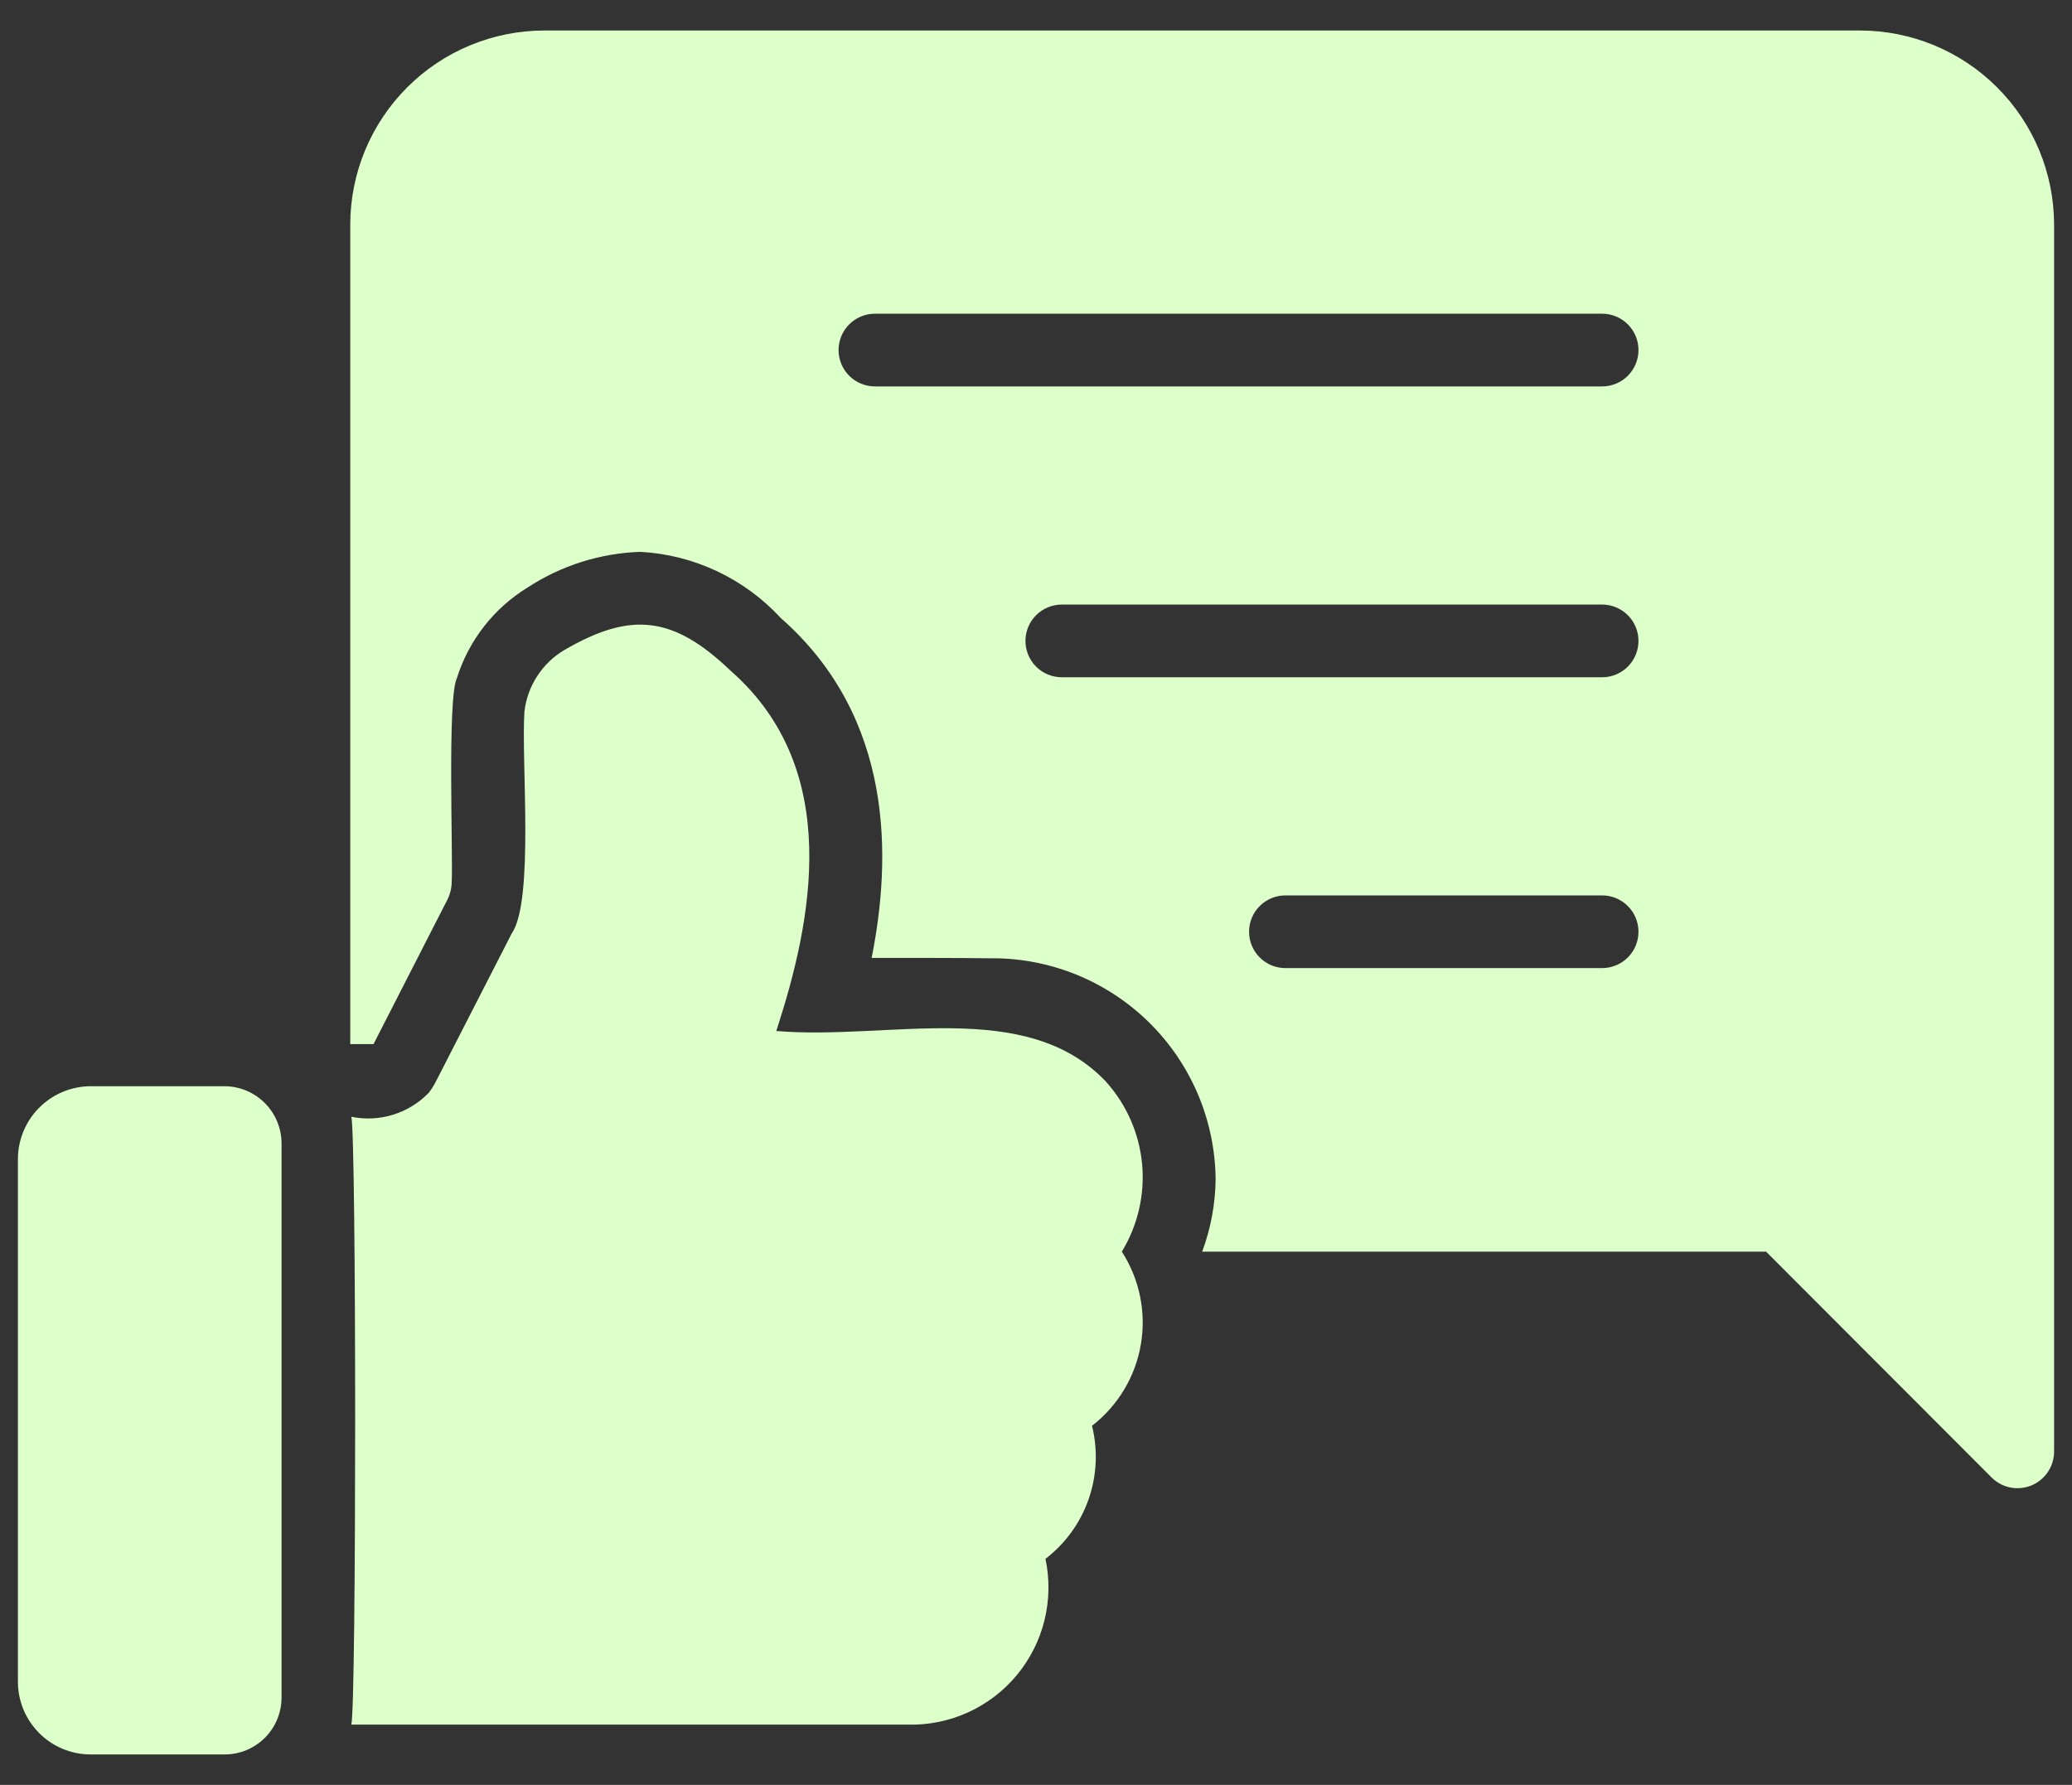
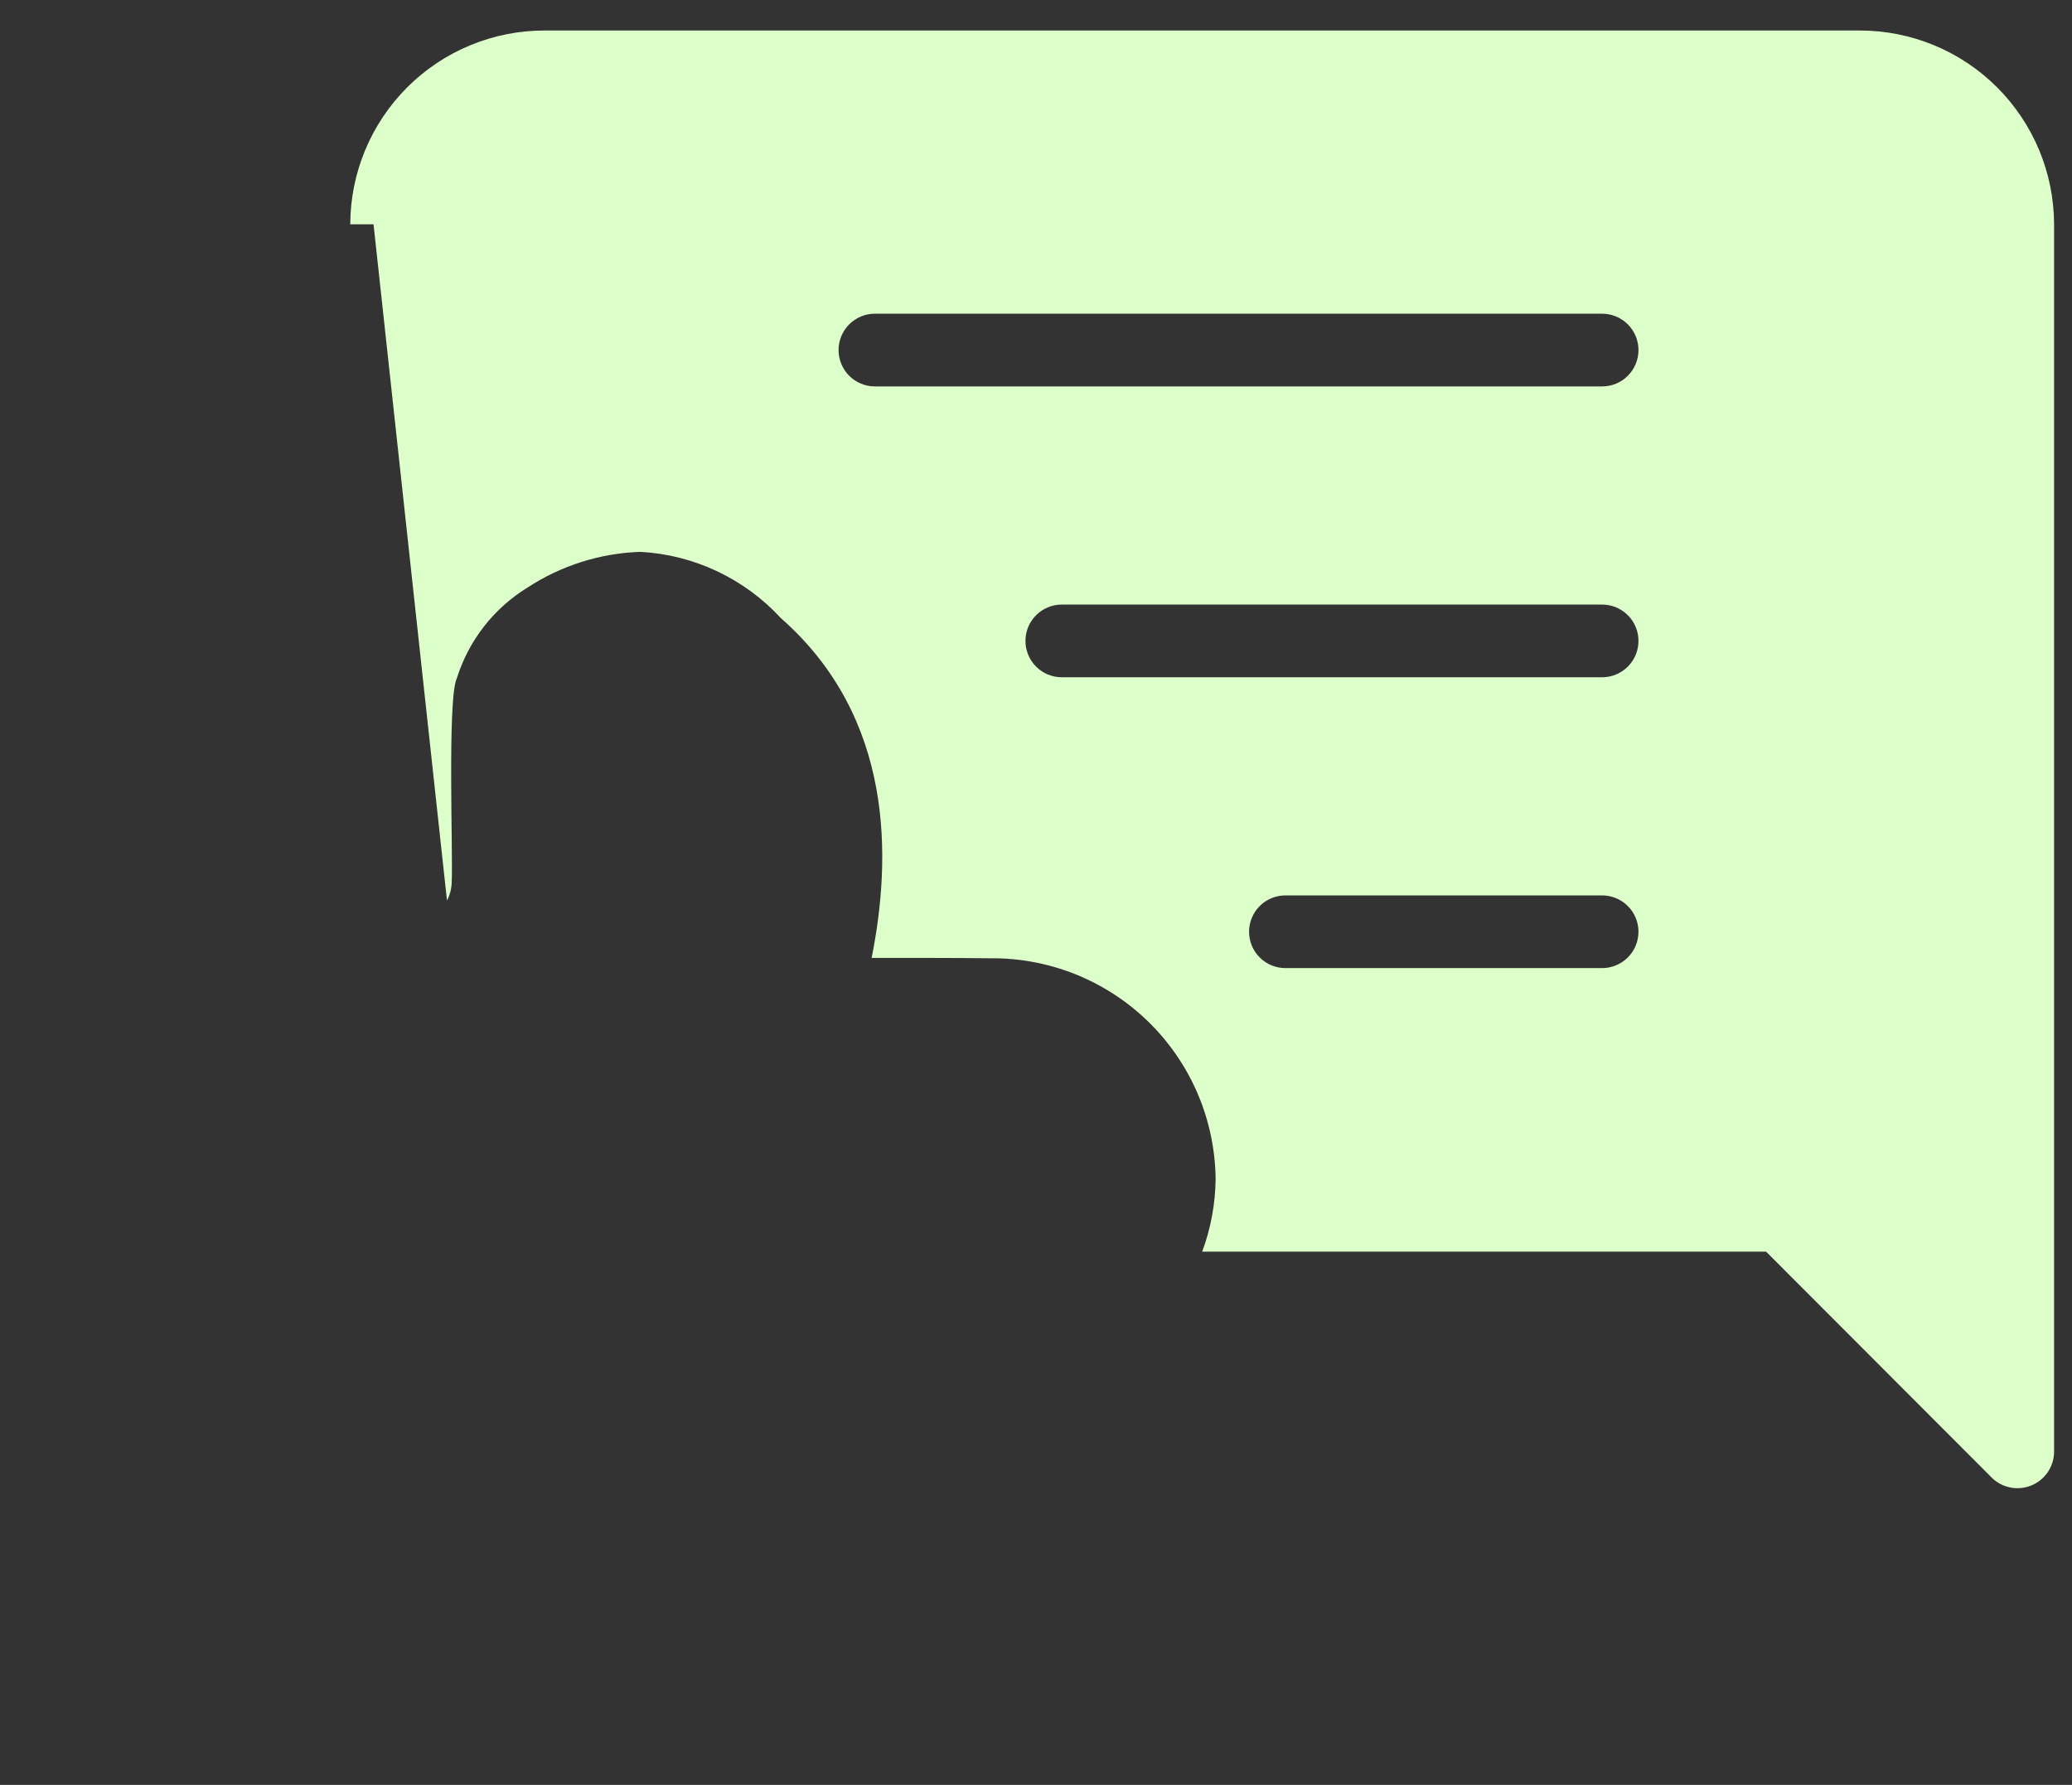
<svg xmlns="http://www.w3.org/2000/svg" width="65" height="56" viewBox="0 0 65 56" fill="none">
  <rect x="0" y="0" width="65" height="56" fill="#333333" stroke="none" />
-   <path d="M7.053 34.08H2.844C2.239 34.082 1.66 34.323 1.233 34.751C0.805 35.178 0.564 35.757 0.562 36.362V52.764C0.562 53.369 0.803 53.949 1.231 54.377C1.658 54.805 2.239 55.045 2.844 55.045H7.041C7.276 55.046 7.508 55.001 7.725 54.912C7.942 54.823 8.139 54.692 8.306 54.527C8.472 54.361 8.604 54.165 8.694 53.949C8.785 53.732 8.831 53.5 8.832 53.266V35.871C8.831 35.399 8.643 34.946 8.31 34.61C7.977 34.275 7.525 34.085 7.053 34.08ZM34.69 33.932C32.185 31.292 27.861 32.648 24.356 32.347C24.36 32.319 24.368 32.292 24.379 32.267C25.451 28.948 26.477 24.168 22.919 21.043C21.128 19.332 19.805 19.172 17.706 20.393C17.361 20.597 17.068 20.878 16.851 21.215C16.633 21.551 16.496 21.934 16.451 22.332C16.349 23.917 16.762 28.267 16.052 29.29L13.657 33.966C13.595 34.083 13.523 34.194 13.44 34.297C13.131 34.613 12.748 34.846 12.325 34.976C11.903 35.105 11.455 35.127 11.022 35.038C11.181 35.712 11.182 53.443 11.022 54.11H28.462C29.114 54.128 29.761 53.999 30.356 53.731C30.95 53.463 31.476 53.063 31.893 52.562C32.31 52.061 32.609 51.472 32.765 50.839C32.922 50.206 32.932 49.546 32.797 48.908C33.42 48.431 33.891 47.781 34.15 47.039C34.409 46.297 34.446 45.496 34.257 44.734C35.069 44.106 35.616 43.196 35.789 42.184C35.962 41.172 35.749 40.132 35.192 39.27C35.695 38.445 35.918 37.48 35.828 36.518C35.737 35.556 35.338 34.649 34.69 33.932Z" fill="#DDFFCA" />
-   <path d="M58.346 0.957H17.079C15.466 0.958 13.919 1.598 12.777 2.738C11.635 3.878 10.992 5.423 10.988 7.037V32.758H11.718L14.022 28.252C14.117 28.073 14.168 27.873 14.17 27.671C14.216 26.897 14.028 21.923 14.33 21.283C14.702 20.095 15.492 19.081 16.554 18.431C17.608 17.742 18.831 17.356 20.09 17.314C21.772 17.406 23.351 18.151 24.493 19.39C28.074 22.538 27.96 26.963 27.344 30.054C28.545 30.054 29.936 30.052 31.04 30.066C31.961 30.053 32.875 30.223 33.73 30.564C34.585 30.906 35.365 31.413 36.024 32.056C36.683 32.699 37.208 33.466 37.571 34.312C37.933 35.159 38.124 36.069 38.135 36.989C38.127 37.769 37.984 38.54 37.713 39.271H55.404L62.487 46.365C62.647 46.522 62.85 46.628 63.07 46.671C63.289 46.713 63.517 46.691 63.724 46.606C63.931 46.521 64.109 46.378 64.236 46.193C64.363 46.008 64.433 45.791 64.438 45.567V7.037C64.434 5.423 63.79 3.878 62.648 2.738C61.507 1.598 59.96 0.958 58.346 0.957ZM27.447 12.124C27.145 12.124 26.854 12.004 26.64 11.79C26.427 11.576 26.306 11.286 26.306 10.983C26.306 10.681 26.427 10.39 26.64 10.177C26.854 9.963 27.145 9.842 27.447 9.842H50.26C50.562 9.842 50.852 9.963 51.066 10.177C51.28 10.39 51.4 10.681 51.4 10.983C51.4 11.286 51.28 11.576 51.066 11.79C50.852 12.004 50.562 12.124 50.26 12.124H27.447ZM33.31 21.249C33.007 21.249 32.717 21.129 32.503 20.915C32.289 20.701 32.169 20.411 32.169 20.108C32.169 19.806 32.289 19.515 32.503 19.302C32.717 19.088 33.007 18.968 33.31 18.968H50.26C50.562 18.968 50.852 19.088 51.066 19.302C51.28 19.515 51.4 19.806 51.4 20.108C51.4 20.411 51.28 20.701 51.066 20.915C50.852 21.129 50.562 21.249 50.26 21.249H33.31ZM50.26 30.374H40.325C40.022 30.374 39.732 30.254 39.518 30.04C39.304 29.826 39.184 29.536 39.184 29.233C39.184 28.931 39.304 28.64 39.518 28.427C39.732 28.213 40.022 28.093 40.325 28.093H50.26C50.562 28.093 50.852 28.213 51.066 28.427C51.28 28.64 51.4 28.931 51.4 29.233C51.4 29.536 51.28 29.826 51.066 30.04C50.852 30.254 50.562 30.374 50.26 30.374Z" fill="#DDFFCA" />
+   <path d="M58.346 0.957H17.079C15.466 0.958 13.919 1.598 12.777 2.738C11.635 3.878 10.992 5.423 10.988 7.037H11.718L14.022 28.252C14.117 28.073 14.168 27.873 14.17 27.671C14.216 26.897 14.028 21.923 14.33 21.283C14.702 20.095 15.492 19.081 16.554 18.431C17.608 17.742 18.831 17.356 20.09 17.314C21.772 17.406 23.351 18.151 24.493 19.39C28.074 22.538 27.96 26.963 27.344 30.054C28.545 30.054 29.936 30.052 31.04 30.066C31.961 30.053 32.875 30.223 33.73 30.564C34.585 30.906 35.365 31.413 36.024 32.056C36.683 32.699 37.208 33.466 37.571 34.312C37.933 35.159 38.124 36.069 38.135 36.989C38.127 37.769 37.984 38.54 37.713 39.271H55.404L62.487 46.365C62.647 46.522 62.85 46.628 63.07 46.671C63.289 46.713 63.517 46.691 63.724 46.606C63.931 46.521 64.109 46.378 64.236 46.193C64.363 46.008 64.433 45.791 64.438 45.567V7.037C64.434 5.423 63.79 3.878 62.648 2.738C61.507 1.598 59.96 0.958 58.346 0.957ZM27.447 12.124C27.145 12.124 26.854 12.004 26.64 11.79C26.427 11.576 26.306 11.286 26.306 10.983C26.306 10.681 26.427 10.39 26.64 10.177C26.854 9.963 27.145 9.842 27.447 9.842H50.26C50.562 9.842 50.852 9.963 51.066 10.177C51.28 10.39 51.4 10.681 51.4 10.983C51.4 11.286 51.28 11.576 51.066 11.79C50.852 12.004 50.562 12.124 50.26 12.124H27.447ZM33.31 21.249C33.007 21.249 32.717 21.129 32.503 20.915C32.289 20.701 32.169 20.411 32.169 20.108C32.169 19.806 32.289 19.515 32.503 19.302C32.717 19.088 33.007 18.968 33.31 18.968H50.26C50.562 18.968 50.852 19.088 51.066 19.302C51.28 19.515 51.4 19.806 51.4 20.108C51.4 20.411 51.28 20.701 51.066 20.915C50.852 21.129 50.562 21.249 50.26 21.249H33.31ZM50.26 30.374H40.325C40.022 30.374 39.732 30.254 39.518 30.04C39.304 29.826 39.184 29.536 39.184 29.233C39.184 28.931 39.304 28.64 39.518 28.427C39.732 28.213 40.022 28.093 40.325 28.093H50.26C50.562 28.093 50.852 28.213 51.066 28.427C51.28 28.64 51.4 28.931 51.4 29.233C51.4 29.536 51.28 29.826 51.066 30.04C50.852 30.254 50.562 30.374 50.26 30.374Z" fill="#DDFFCA" />
</svg>